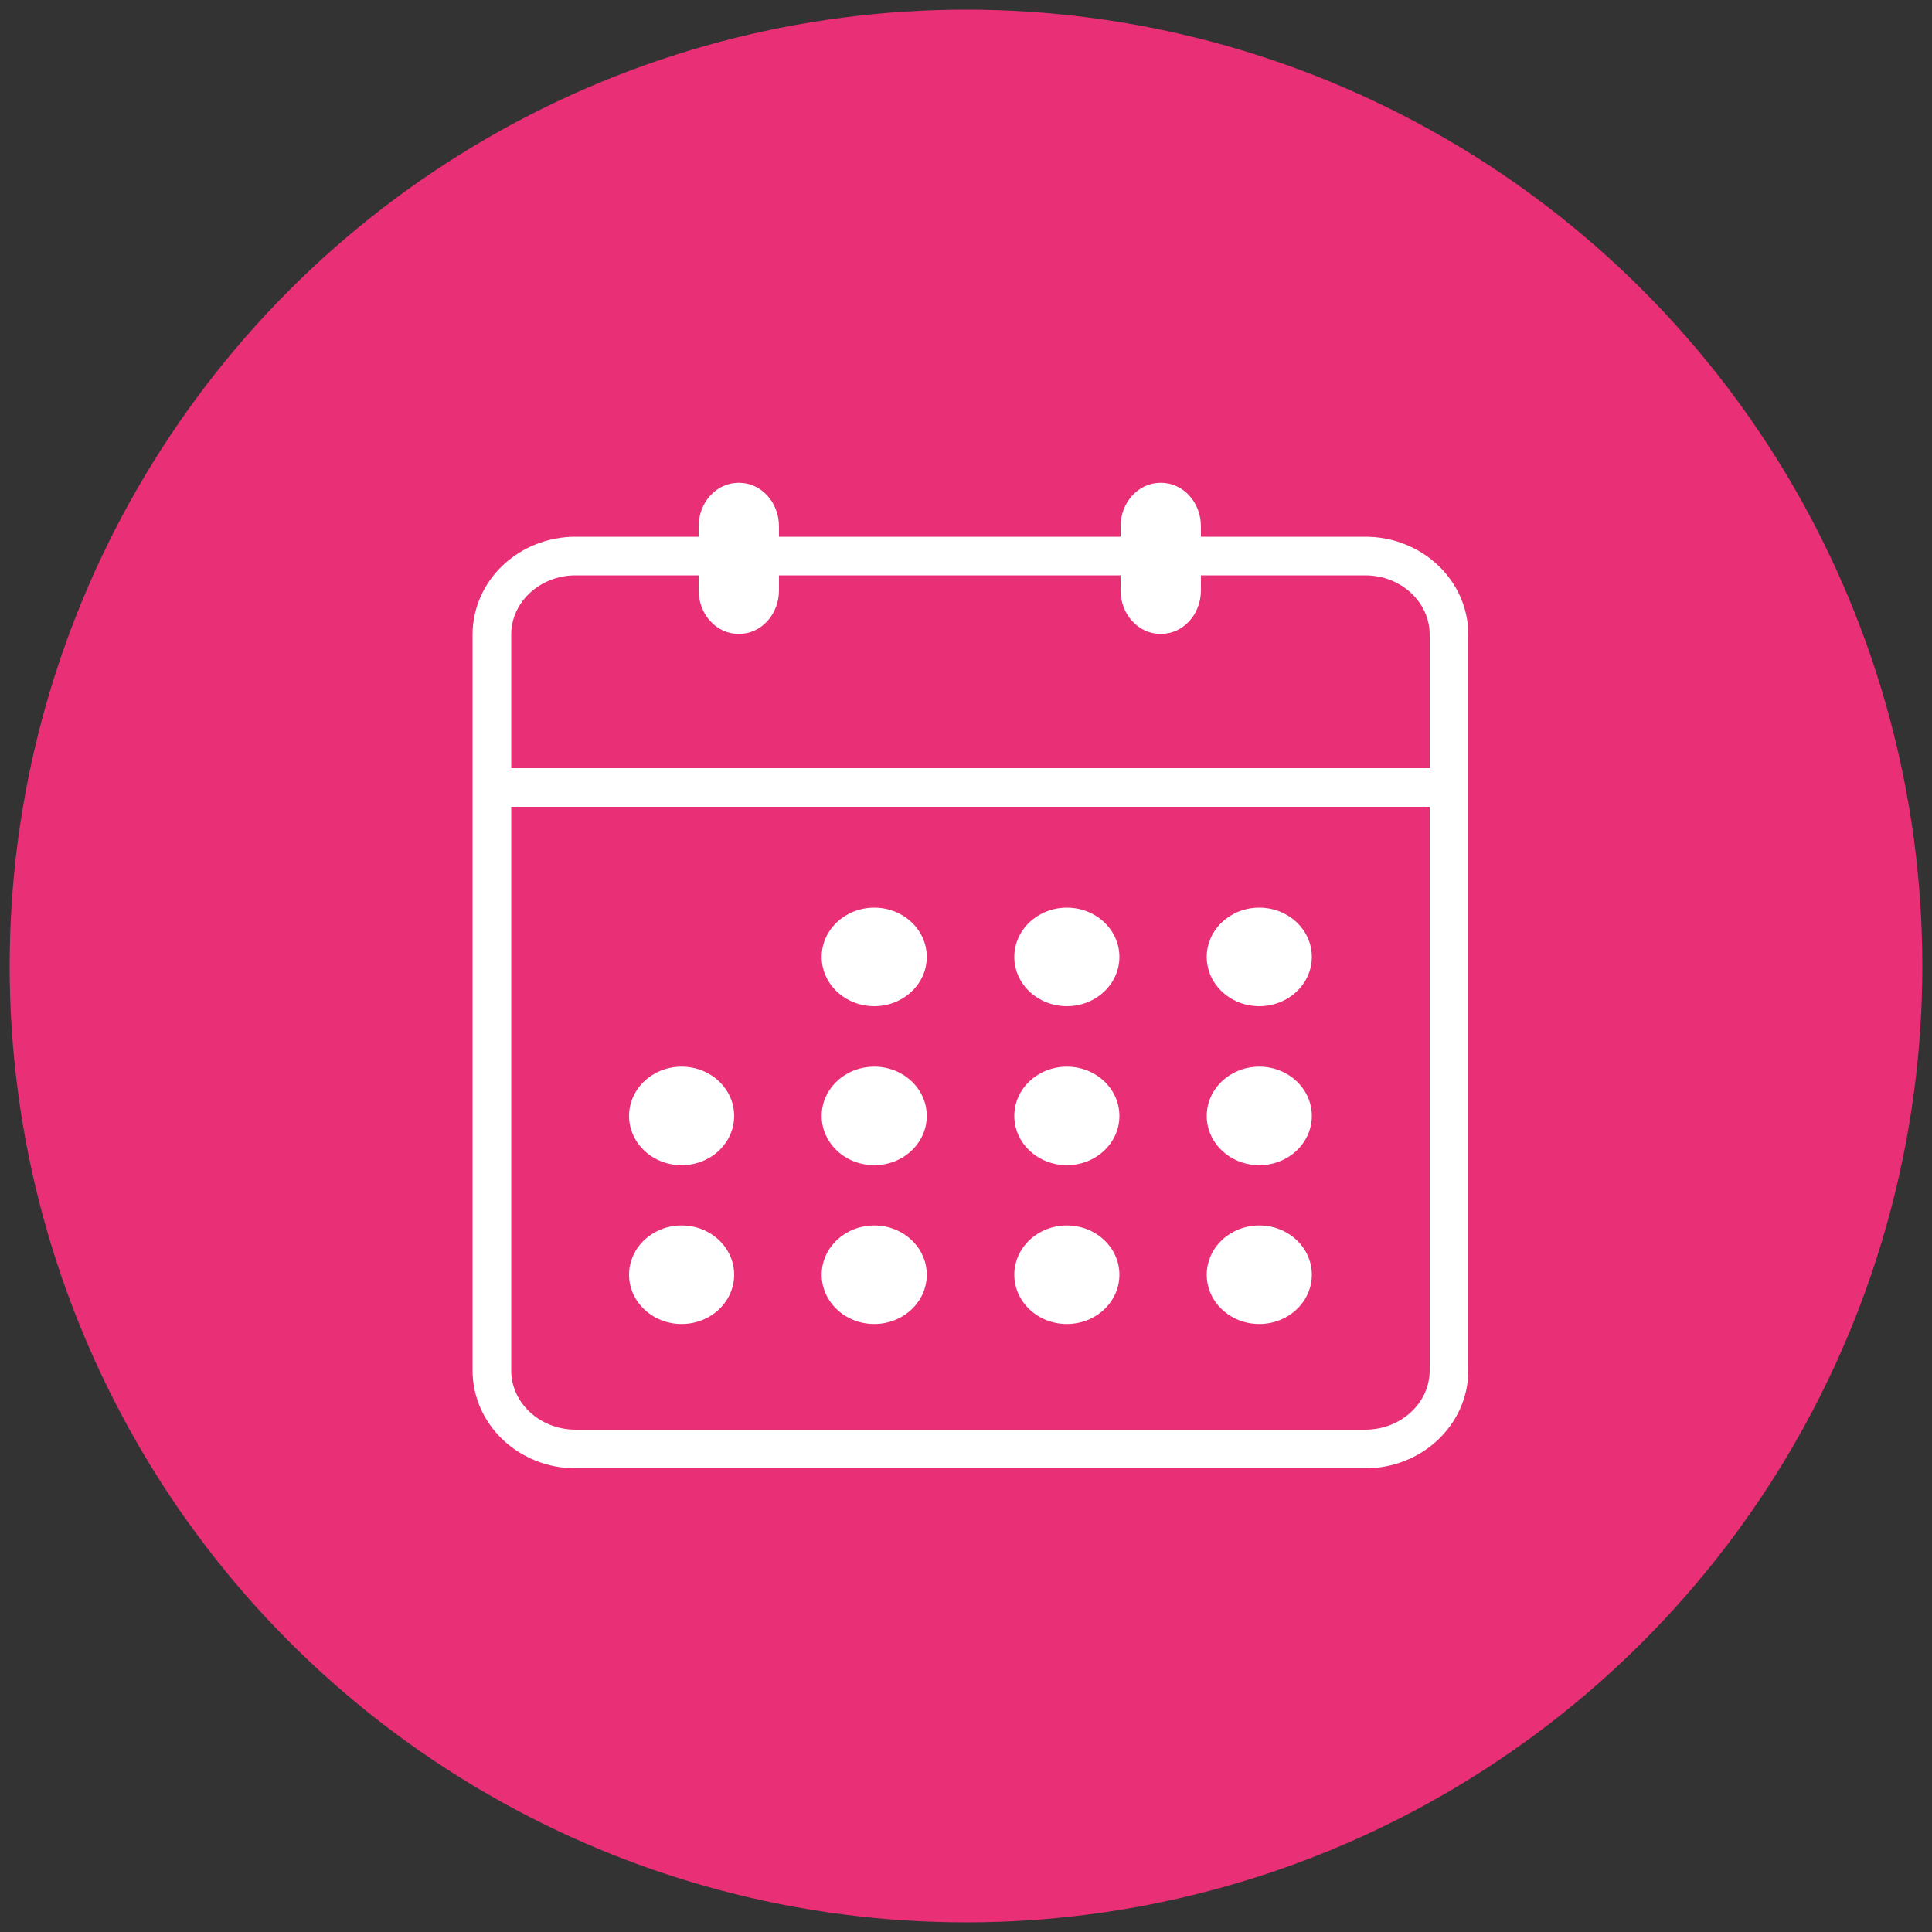
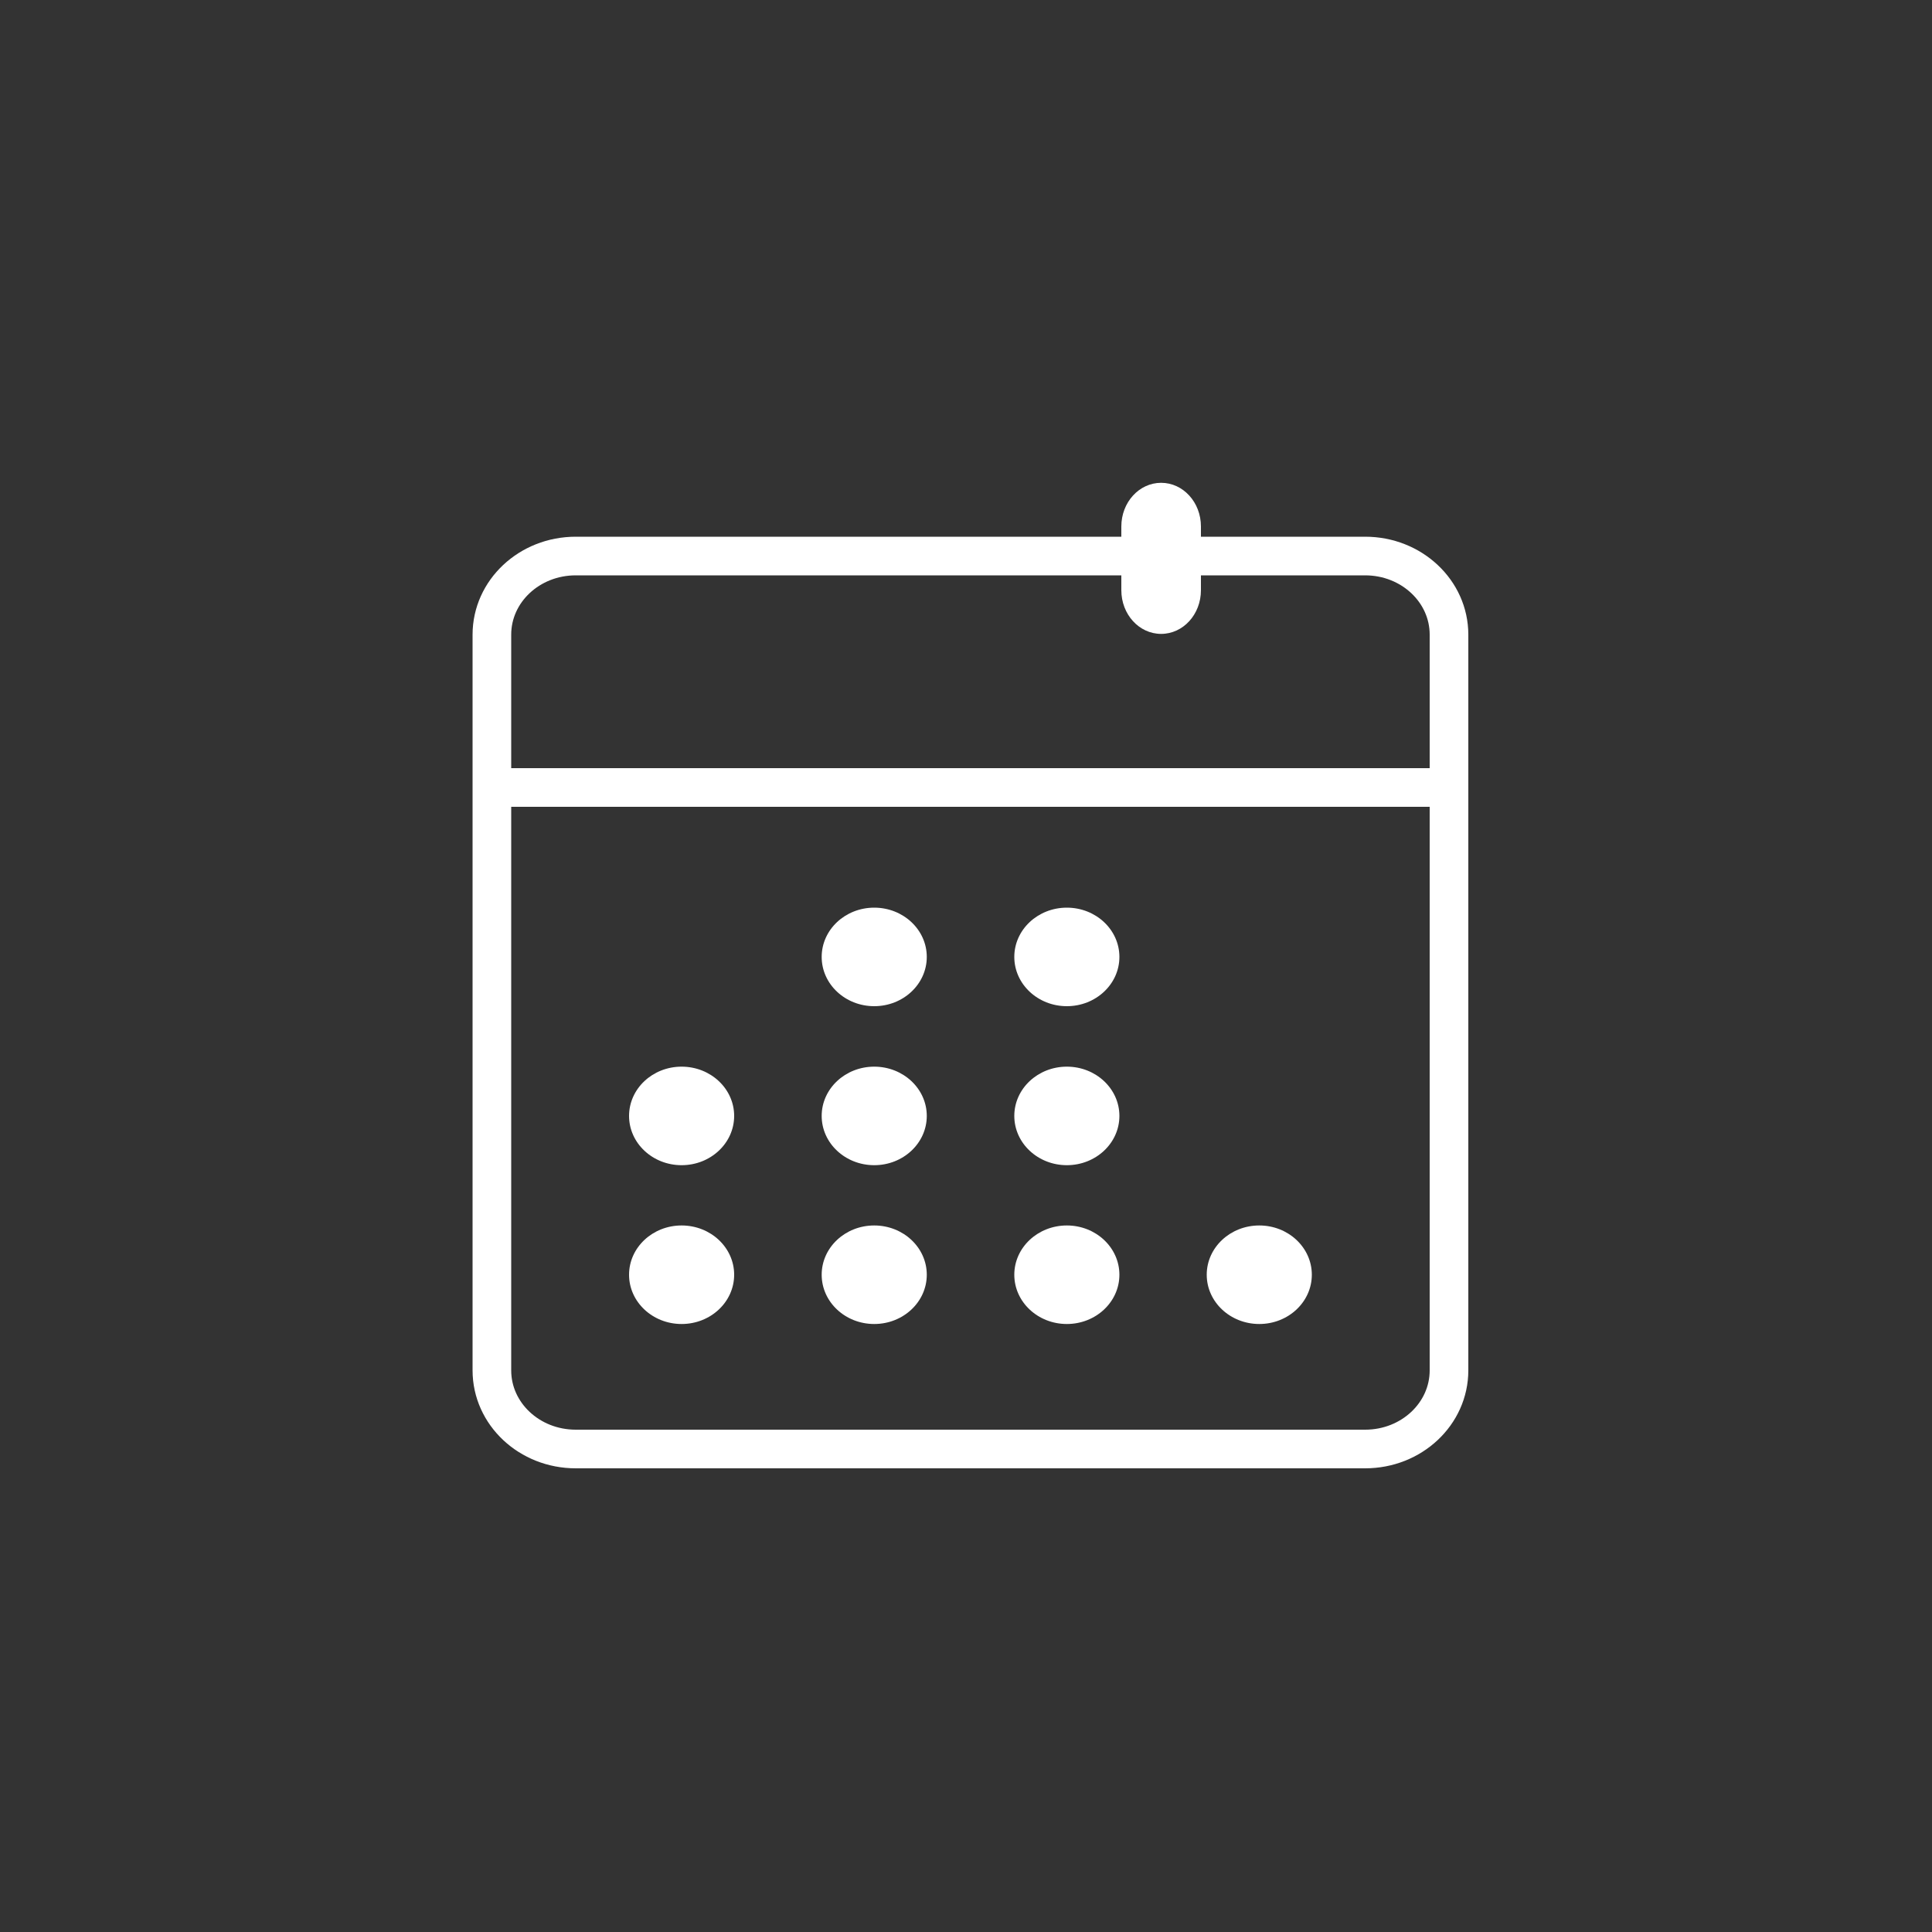
<svg xmlns="http://www.w3.org/2000/svg" viewBox="0 0 100 100">
  <rect x="0" y="0" width="100" height="100" fill="#333333" stroke="none" />
  <defs>
    <style>.cls-1{fill:#fff;}.cls-2{fill:#e92f75;stroke:#e92f75;}.cls-2,.cls-3{stroke-miterlimit:10;}.cls-3{fill:none;stroke:#fff;stroke-width:2px;}</style>
  </defs>
  <g id="Layer_1">
-     <circle class="cls-2" cx="50" cy="50" r="49" />
-   </g>
+     </g>
  <g id="Layer_2">
    <g id="Event">
      <path class="cls-3" d="M70.66,75H29.8c-2.4,0-4.34-1.82-4.34-4.07V32.85c0-2.25,1.94-4.07,4.34-4.07h40.86c2.4,0,4.34,1.82,4.34,4.07v38.08c0,2.25-1.94,4.07-4.34,4.07Z" />
-       <path class="cls-1" d="M38.26,32.81h-.04c-1.14,0-2.06-1.01-2.06-2.26v-3.3c0-1.25,.92-2.26,2.06-2.26h.04c1.14,0,2.06,1.01,2.06,2.26v3.3c0,1.25-.92,2.26-2.06,2.26Z" />
-       <path class="cls-1" d="M60.06,32.81h.04c1.14,0,2.06-1.01,2.06-2.26v-3.3c0-1.25-.92-2.26-2.06-2.26h-.04c-1.14,0-2.06,1.01-2.06,2.26v3.3c0,1.25,.92,2.26,2.06,2.26Z" />
+       <path class="cls-1" d="M60.06,32.81h.04c1.14,0,2.06-1.01,2.06-2.26v-3.3c0-1.25-.92-2.26-2.06-2.26c-1.14,0-2.06,1.01-2.06,2.26v3.3c0,1.25,.92,2.26,2.06,2.26Z" />
      <line class="cls-3" x1="25" y1="40.76" x2="74.54" y2="40.76" />
      <ellipse class="cls-1" cx="45.25" cy="49.53" rx="2.72" ry="2.55" />
      <ellipse class="cls-1" cx="55.22" cy="49.53" rx="2.72" ry="2.55" />
-       <ellipse class="cls-1" cx="65.18" cy="49.53" rx="2.72" ry="2.55" />
      <ellipse class="cls-1" cx="35.28" cy="57.76" rx="2.72" ry="2.55" />
      <ellipse class="cls-1" cx="45.25" cy="57.76" rx="2.72" ry="2.55" />
      <ellipse class="cls-1" cx="55.22" cy="57.76" rx="2.72" ry="2.55" />
-       <ellipse class="cls-1" cx="65.18" cy="57.76" rx="2.72" ry="2.55" />
      <ellipse class="cls-1" cx="35.28" cy="65.98" rx="2.72" ry="2.55" />
      <ellipse class="cls-1" cx="45.25" cy="65.98" rx="2.72" ry="2.55" />
      <ellipse class="cls-1" cx="55.22" cy="65.98" rx="2.72" ry="2.55" />
      <ellipse class="cls-1" cx="65.18" cy="65.98" rx="2.72" ry="2.55" />
    </g>
  </g>
</svg>